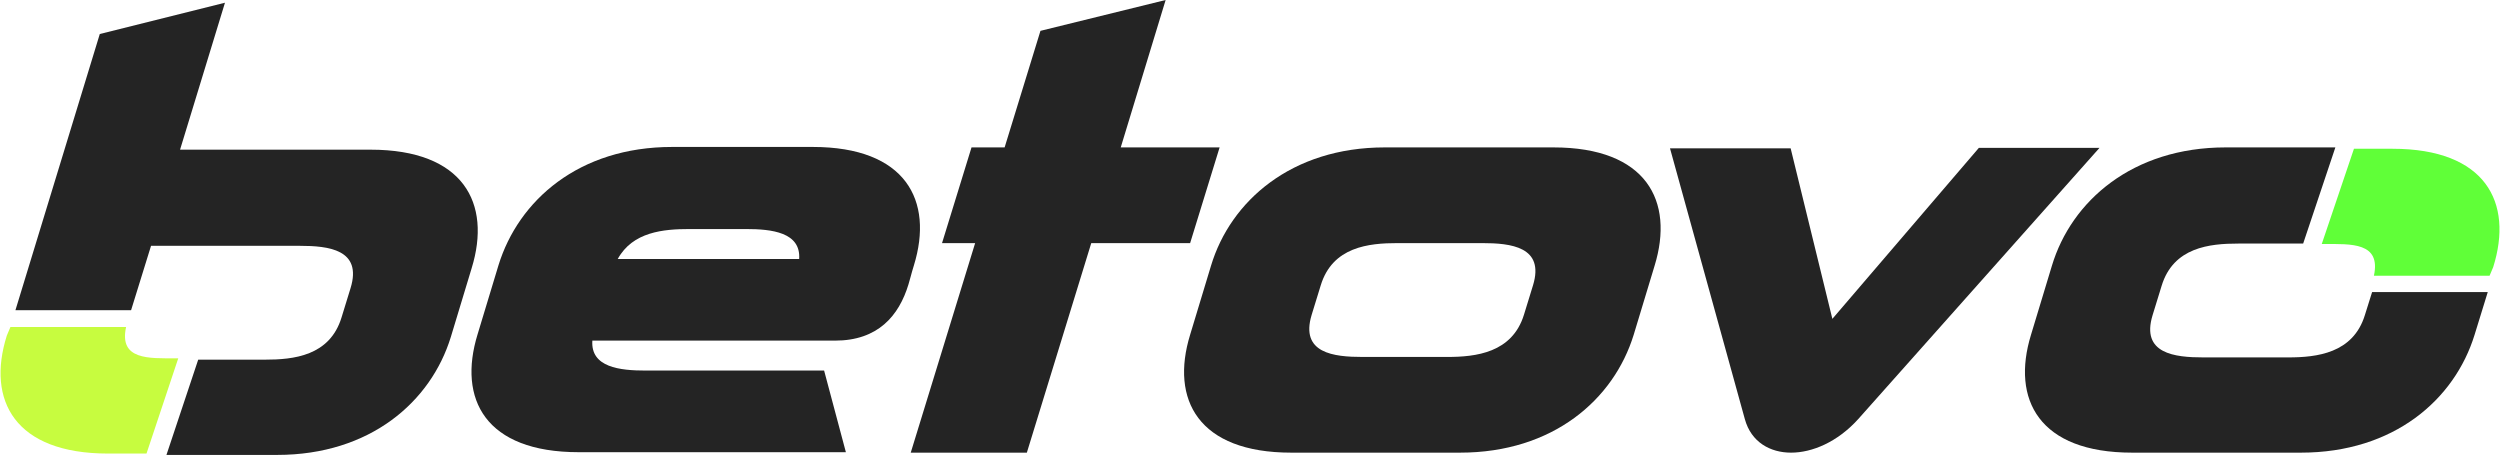
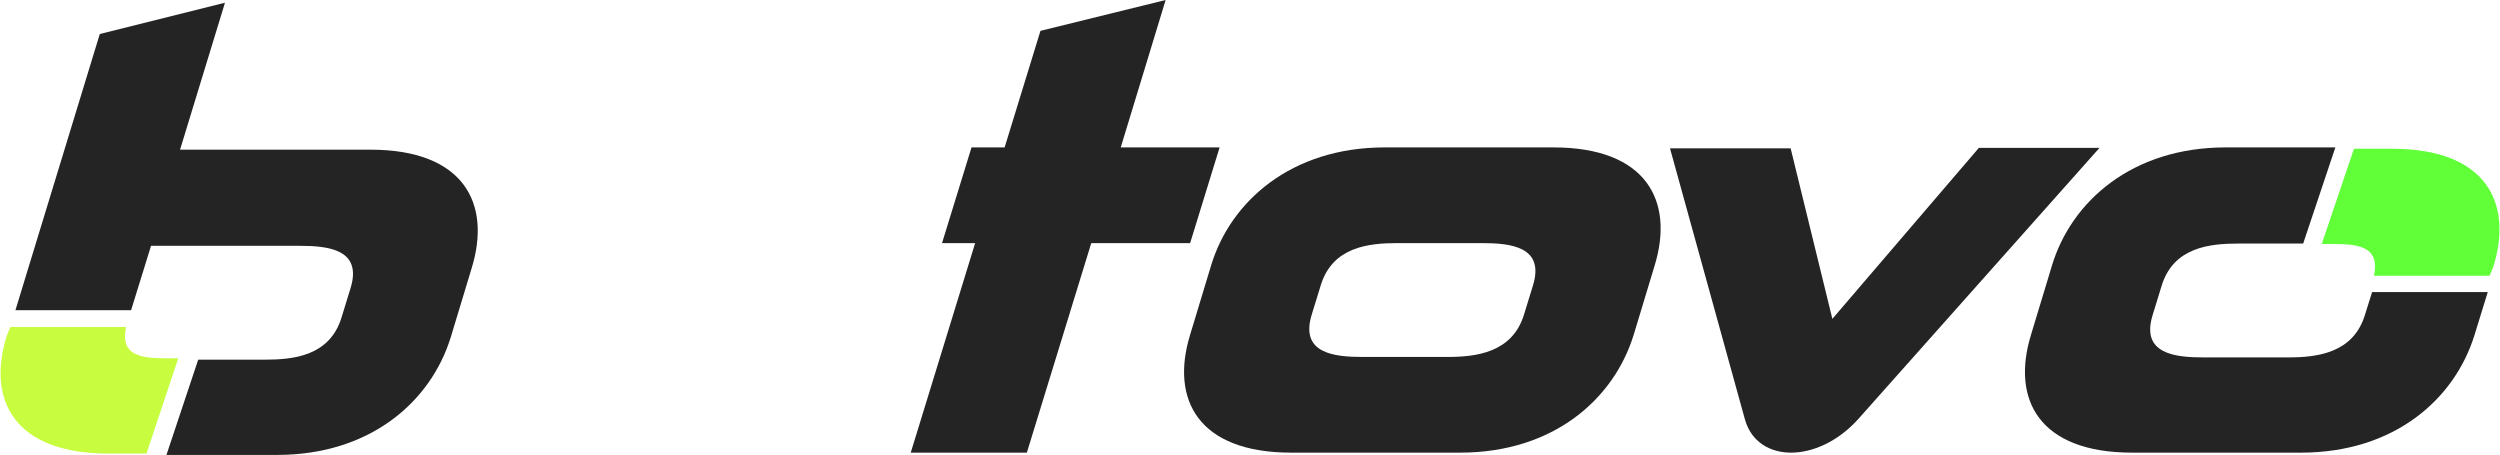
<svg xmlns="http://www.w3.org/2000/svg" id="betovo" width="551.2" height="100.3" version="1.1" viewBox="0 0 551.2 100.3">
  <defs>
    <style>
      .st0 {
        fill: #60ff38;
      }

      .st0, .st1, .st2 {
        fill-rule: evenodd;
      }

      .st1 {
        fill: #c7fc3f;
      }

      .st2 {
        fill: #242424;
      }
    </style>
  </defs>
  <path class="st2" d="M36.7,100.3h24.4c20.5,0,33.9-11.7,38.3-26l4.6-15.2c4.4-14.3-1.8-26.1-22.3-26.1h-42L49.6.6l-27.6,6.9L3.4,68.4h25.5l4.4-14.2h32.8c6.3,0,13.8.8,11.2,9.3l-2,6.5c-2.6,8.5-10.6,9.3-16.9,9.3h-14.7l-7,21h0Z" />
-   <path class="st2" d="M136.2,57.1c3.3-6,10.1-6.6,15.8-6.6h12.5c5.6,0,12.1.7,11.7,6.6h-40.1ZM105.3,73.7c-4.4,14.3,1.7,26,22.3,26h58.9l-4.8-18h-39.4c-5.6,0-12.1-.7-11.7-6.6h53.5c9.5,0,14.1-5.5,16.2-12.4.3-.9.6-2.3,1.2-4.2,4.4-14.3-1.8-26.1-22.3-26.1h-31c-20.6,0-33.9,11.8-38.3,26.1,0,0-4.6,15.2-4.6,15.2Z" />
  <path class="st2" d="M305.3,32.5c-20.5,0-34,11.8-38.3,26.1l-4.6,15.2c-4.4,14.3,1.8,26,22.3,26h37.2c20.5,0,33.9-11.7,38.3-26l4.6-15.2c4.4-14.3-1.8-26.1-22.3-26.1h-37.2ZM336,69.4c-2.6,8.4-10.6,9.3-16.9,9.3h-18.7c-6.3,0-13.8-.8-11.2-9.3l2-6.5c2.6-8.5,10.6-9.3,16.9-9.3h18.7c6.3,0,13.8.8,11.2,9.3l-2,6.5h0Z" />
  <path class="st2" d="M226.4,99.8l14.2-46.2h21.8l6.5-21.1h-21.8L257,0l-27.6,6.8-7.9,25.7h-7.3l-6.5,21.1h7.3l-14.2,46.2h25.5Z" />
  <path class="st2" d="M394.9,99.8c4.6,0,10.2-2.3,14.8-7.4l53.2-59.8h-26.6c0,0-32.3,37.7-32.3,37.7l-9.2-37.6h-26.6c0,0,16.5,59.7,16.5,59.7,1.4,5.1,5.6,7.4,10.2,7.4h0Z" />
  <path class="st2" d="M490.7,32.5c-20.5,0-34,11.8-38.3,26.1l-4.6,15.2c-4.4,14.3,1.8,26,22.3,26h37.2c20.5,0,33.9-11.7,38.3-26l2.9-9.4h-25.5c0,0-1.6,5.1-1.6,5.1-2.6,8.4-10.6,9.3-16.9,9.3h-18.7c-6.3,0-13.8-.8-11.2-9.3l2-6.5c2.6-8.5,10.6-9.3,16.9-9.3h14.3l7.1-21.2h-24.2,0Z" />
  <path class="st0" d="M511.9,53.8l7.1-21h8.5c20.5,0,26.7,11.8,22.2,26.1l-.8,1.9h-25.5c1.6-7.4-5-7-11-7h-.6,0Z" />
  <path class="st1" d="M39.3,79l-7,21h-8.5c-20.5,0-26.8-11.7-22.3-26l.8-1.9h25.5c-1.6,7.3,5,6.9,11,6.9h.6,0Z" />
</svg>